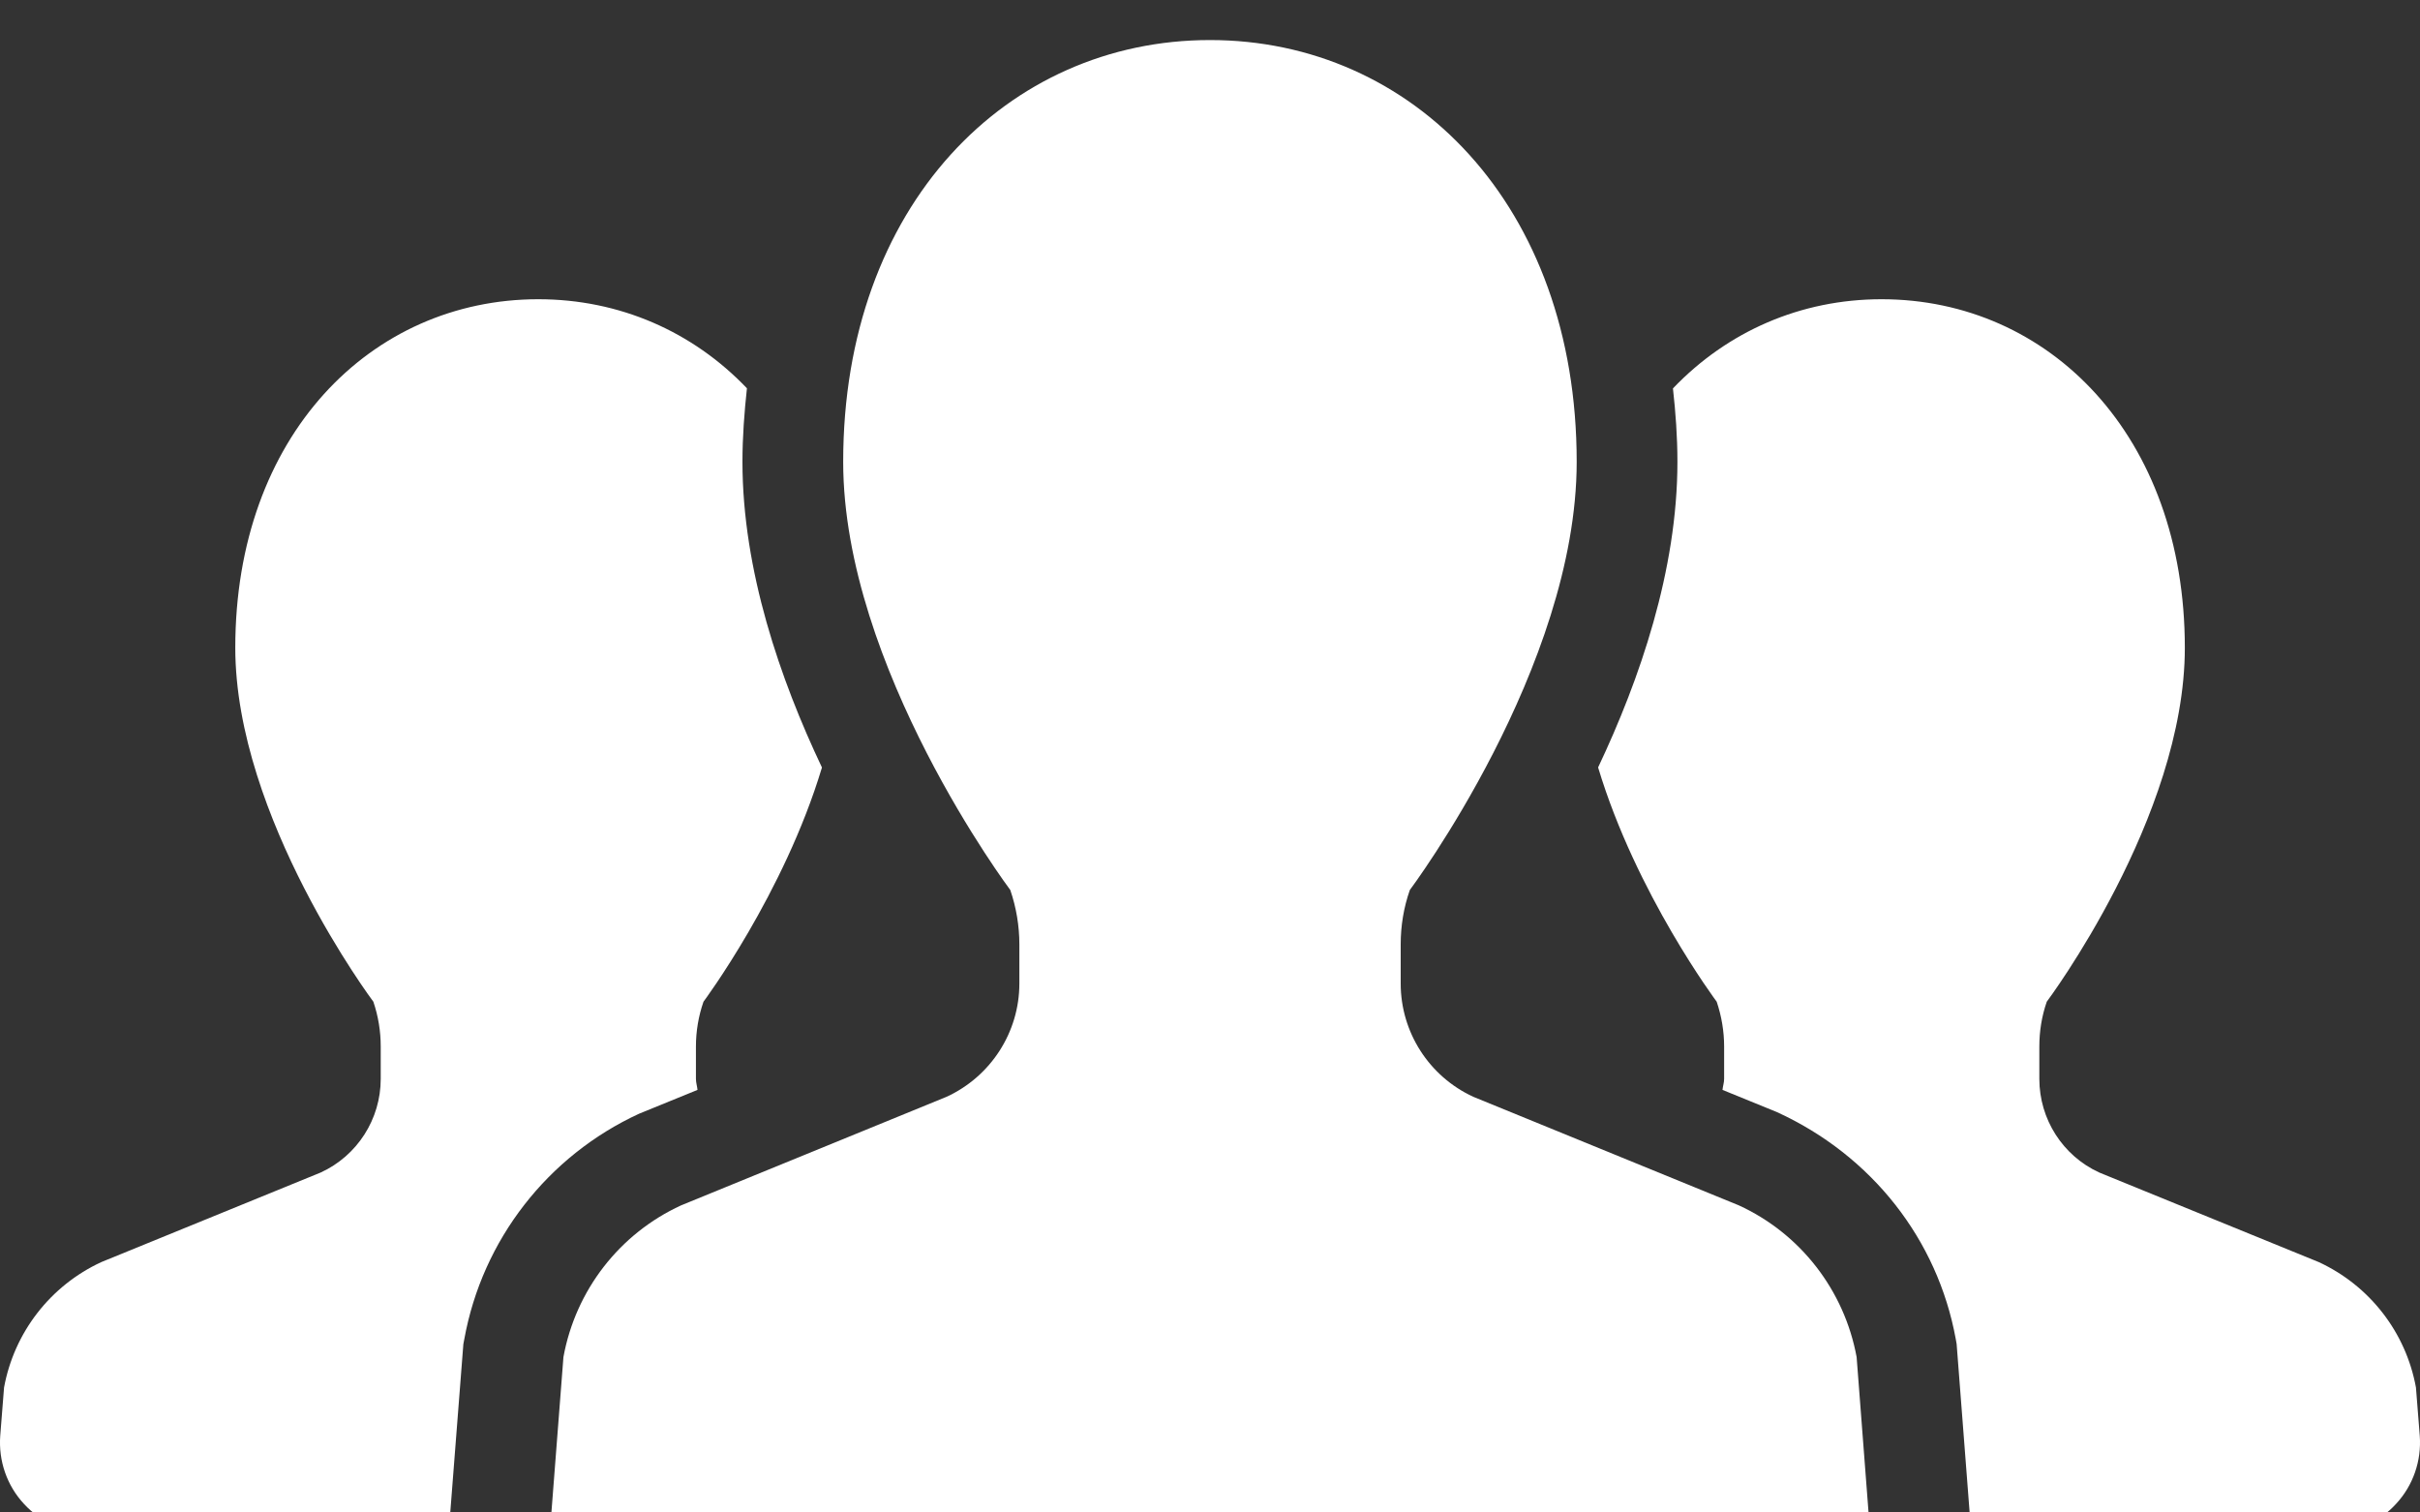
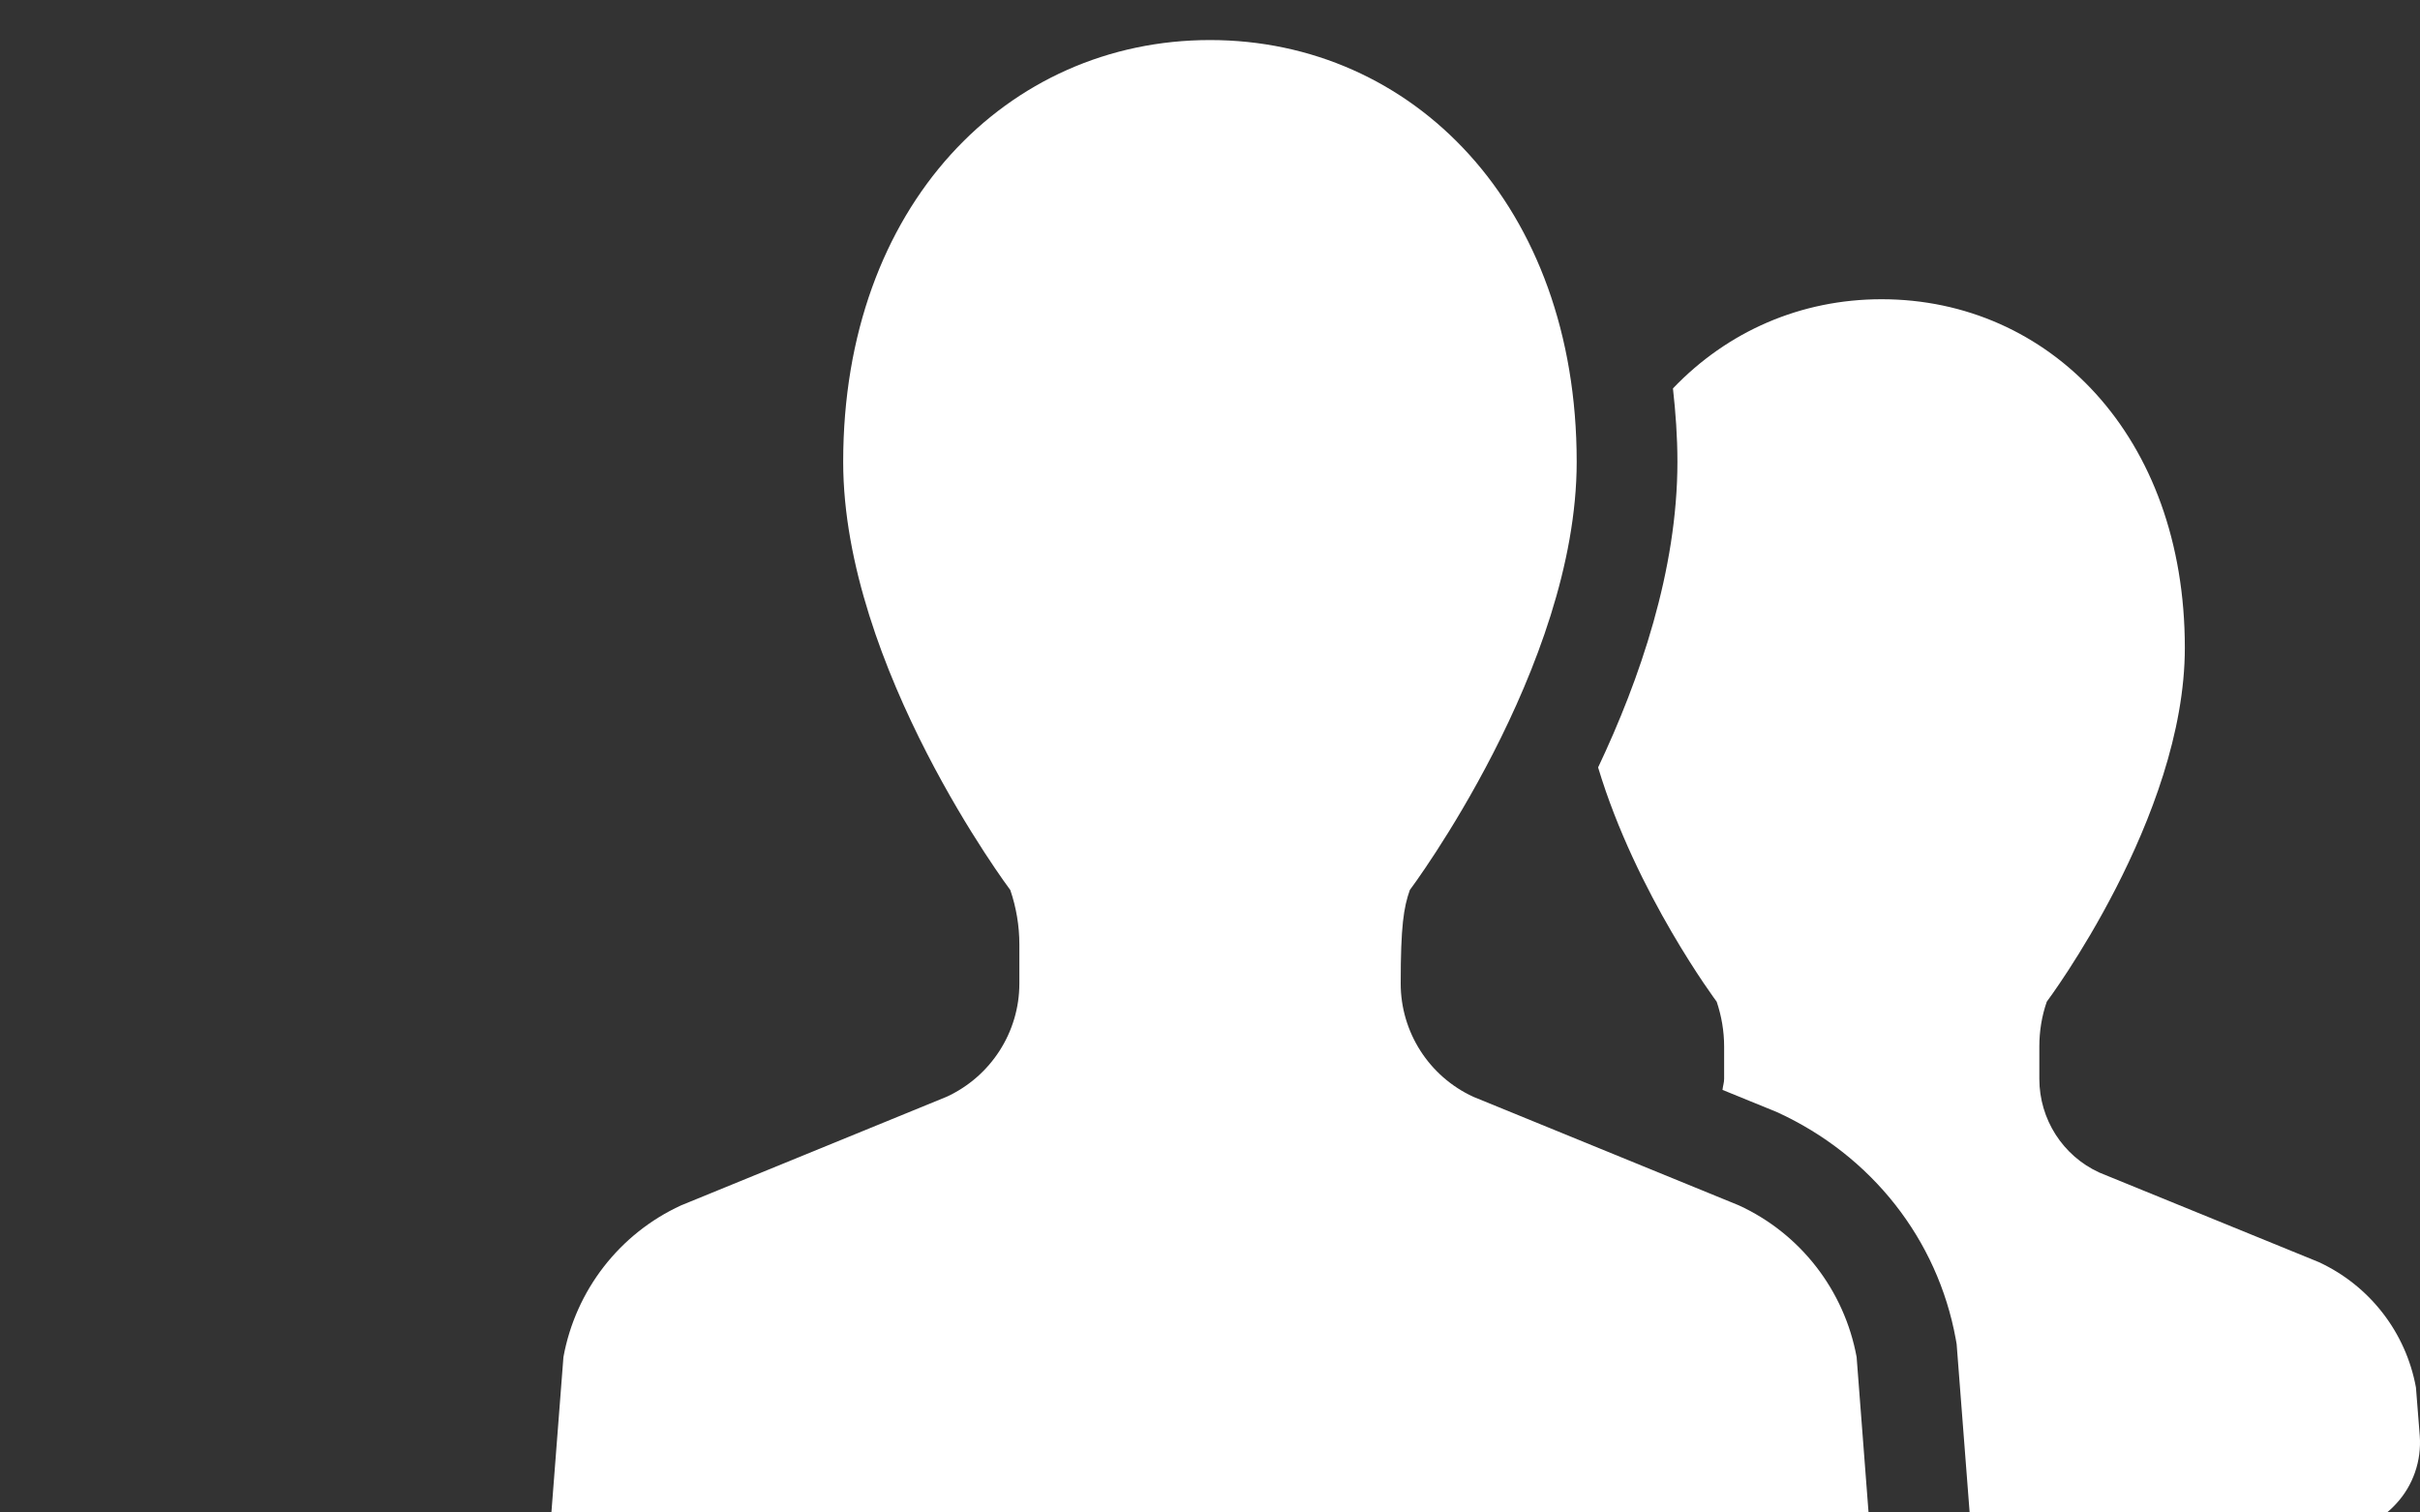
<svg xmlns="http://www.w3.org/2000/svg" width="40" height="25" viewBox="0 0 40 25" fill="none">
  <rect x="0" y="0" width="40" height="25" fill="#333333" stroke="none" />
  <g clip-path="url(#clip0_9_2)">
-     <path d="M11.529 18.015C11.523 17.952 11.503 17.895 11.503 17.833V17.299C11.503 17.046 11.545 16.795 11.628 16.557C11.628 16.557 12.957 14.777 13.586 12.686C12.897 11.234 12.272 9.426 12.272 7.634C12.272 7.218 12.303 6.815 12.346 6.418C11.448 5.478 10.236 4.946 8.897 4.946C6.132 4.946 3.889 7.202 3.889 10.707C3.889 13.513 6.171 16.557 6.171 16.557C6.252 16.795 6.293 17.045 6.293 17.299V17.833C6.293 18.498 5.905 19.104 5.3 19.381L1.675 20.861C0.833 21.25 0.234 22.023 0.067 22.934L0.004 23.731C-0.027 24.146 0.114 24.555 0.397 24.859C0.679 25.166 1.076 25.338 1.492 25.338H7.416L7.659 22.216L7.675 22.132C7.972 20.495 9.053 19.104 10.565 18.408L11.529 18.015Z" fill="white" />
    <path d="M39.933 22.934C39.767 22.023 39.168 21.25 38.326 20.861L34.699 19.381C34.094 19.104 33.708 18.498 33.708 17.833V17.299C33.708 17.045 33.748 16.795 33.831 16.557C33.831 16.557 36.113 13.513 36.113 10.707C36.113 7.202 33.87 4.946 31.1 4.946C29.764 4.946 28.552 5.478 27.652 6.42C27.696 6.816 27.726 7.218 27.726 7.634C27.726 9.425 27.103 11.232 26.415 12.685C27.043 14.776 28.375 16.557 28.375 16.557C28.455 16.795 28.498 17.045 28.498 17.299V17.833C28.498 17.895 28.477 17.952 28.471 18.015L29.369 18.381C30.944 19.101 32.026 20.493 32.326 22.13L32.341 22.215L32.582 25.338H38.509C38.925 25.338 39.322 25.166 39.603 24.859C39.886 24.555 40.027 24.146 39.996 23.731L39.933 22.934Z" fill="white" />
-     <path d="M28.74 19.923L24.352 18.129C23.62 17.792 23.152 17.06 23.152 16.257V15.61C23.152 15.305 23.201 15.001 23.303 14.711C23.303 14.711 26.061 11.03 26.061 7.634C26.061 3.391 23.348 0.662 20 0.662C16.652 0.662 13.937 3.391 13.937 7.634C13.937 11.03 16.699 14.711 16.699 14.711C16.798 15.001 16.849 15.305 16.849 15.61V16.257C16.849 17.06 16.378 17.792 15.646 18.129L11.259 19.923C10.24 20.39 9.514 21.328 9.313 22.431L9.088 25.338H20H30.911L30.688 22.431C30.485 21.328 29.759 20.39 28.74 19.923Z" fill="white" />
+     <path d="M28.74 19.923L24.352 18.129C23.62 17.792 23.152 17.06 23.152 16.257C23.152 15.305 23.201 15.001 23.303 14.711C23.303 14.711 26.061 11.03 26.061 7.634C26.061 3.391 23.348 0.662 20 0.662C16.652 0.662 13.937 3.391 13.937 7.634C13.937 11.03 16.699 14.711 16.699 14.711C16.798 15.001 16.849 15.305 16.849 15.61V16.257C16.849 17.06 16.378 17.792 15.646 18.129L11.259 19.923C10.24 20.39 9.514 21.328 9.313 22.431L9.088 25.338H20H30.911L30.688 22.431C30.485 21.328 29.759 20.39 28.74 19.923Z" fill="white" />
  </g>
  <defs>
    <clipPath id="clip0_9_2">
      <rect width="40" height="25" fill="white" />
    </clipPath>
  </defs>
</svg>